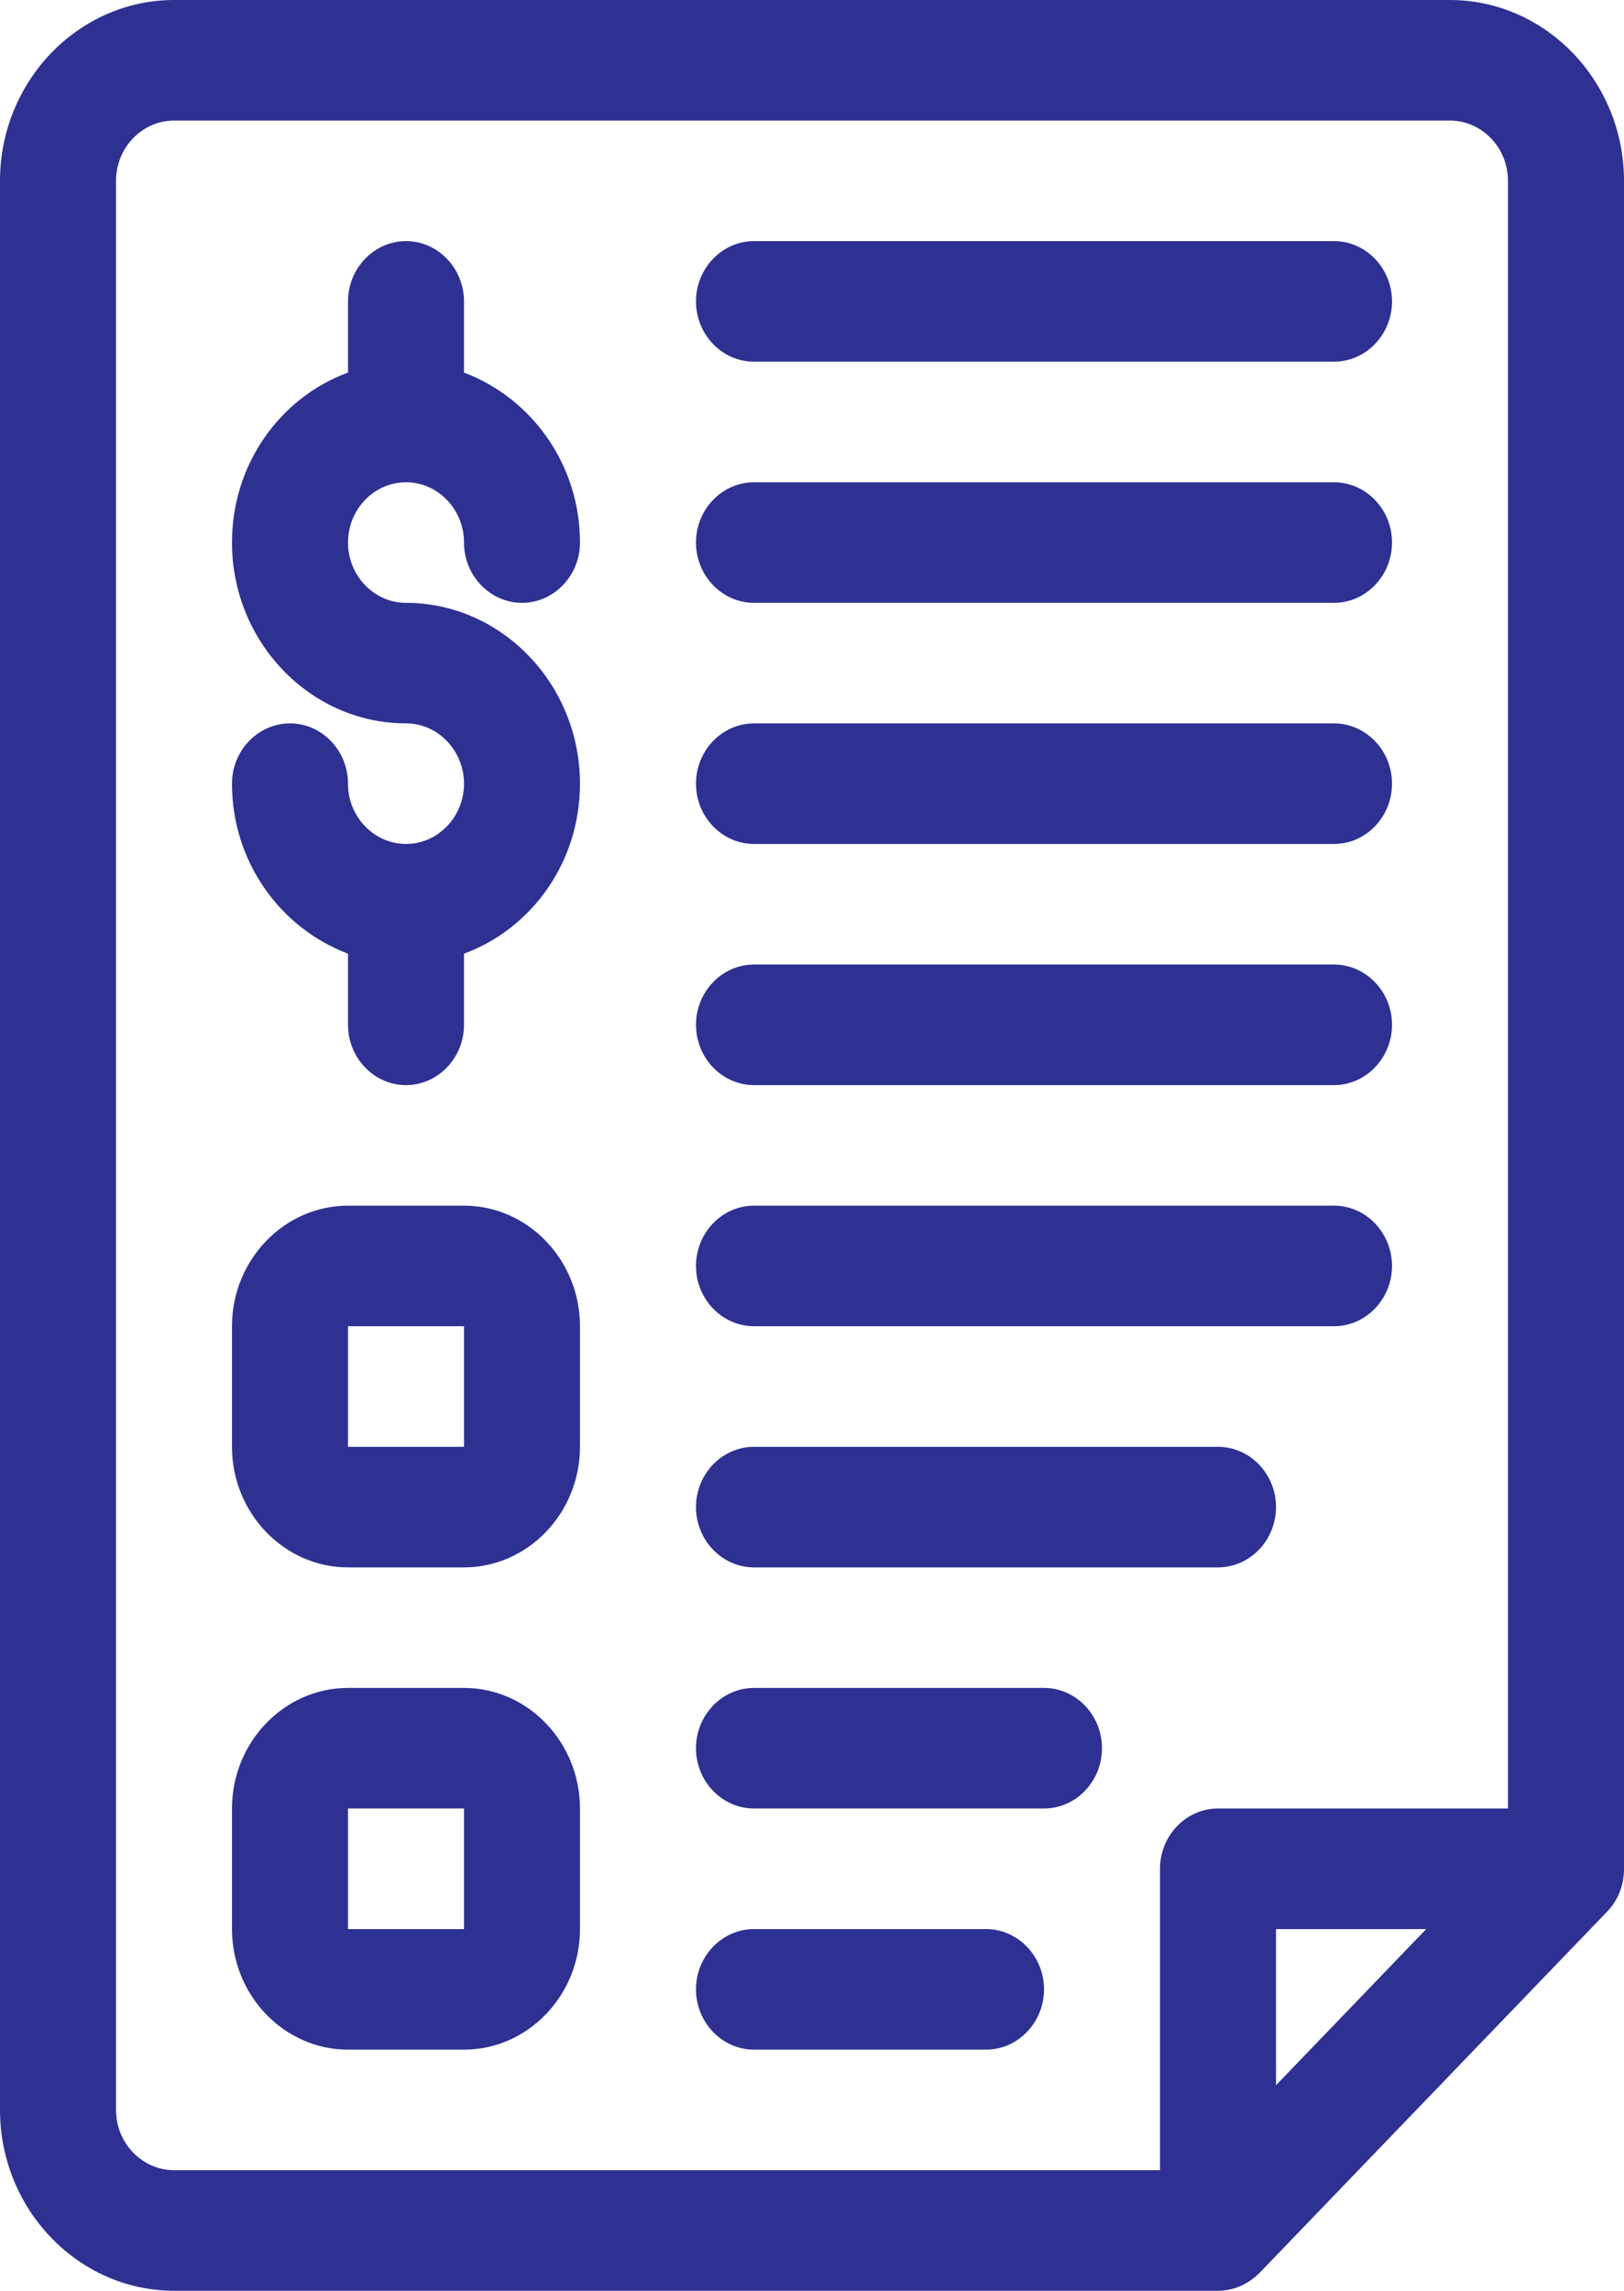
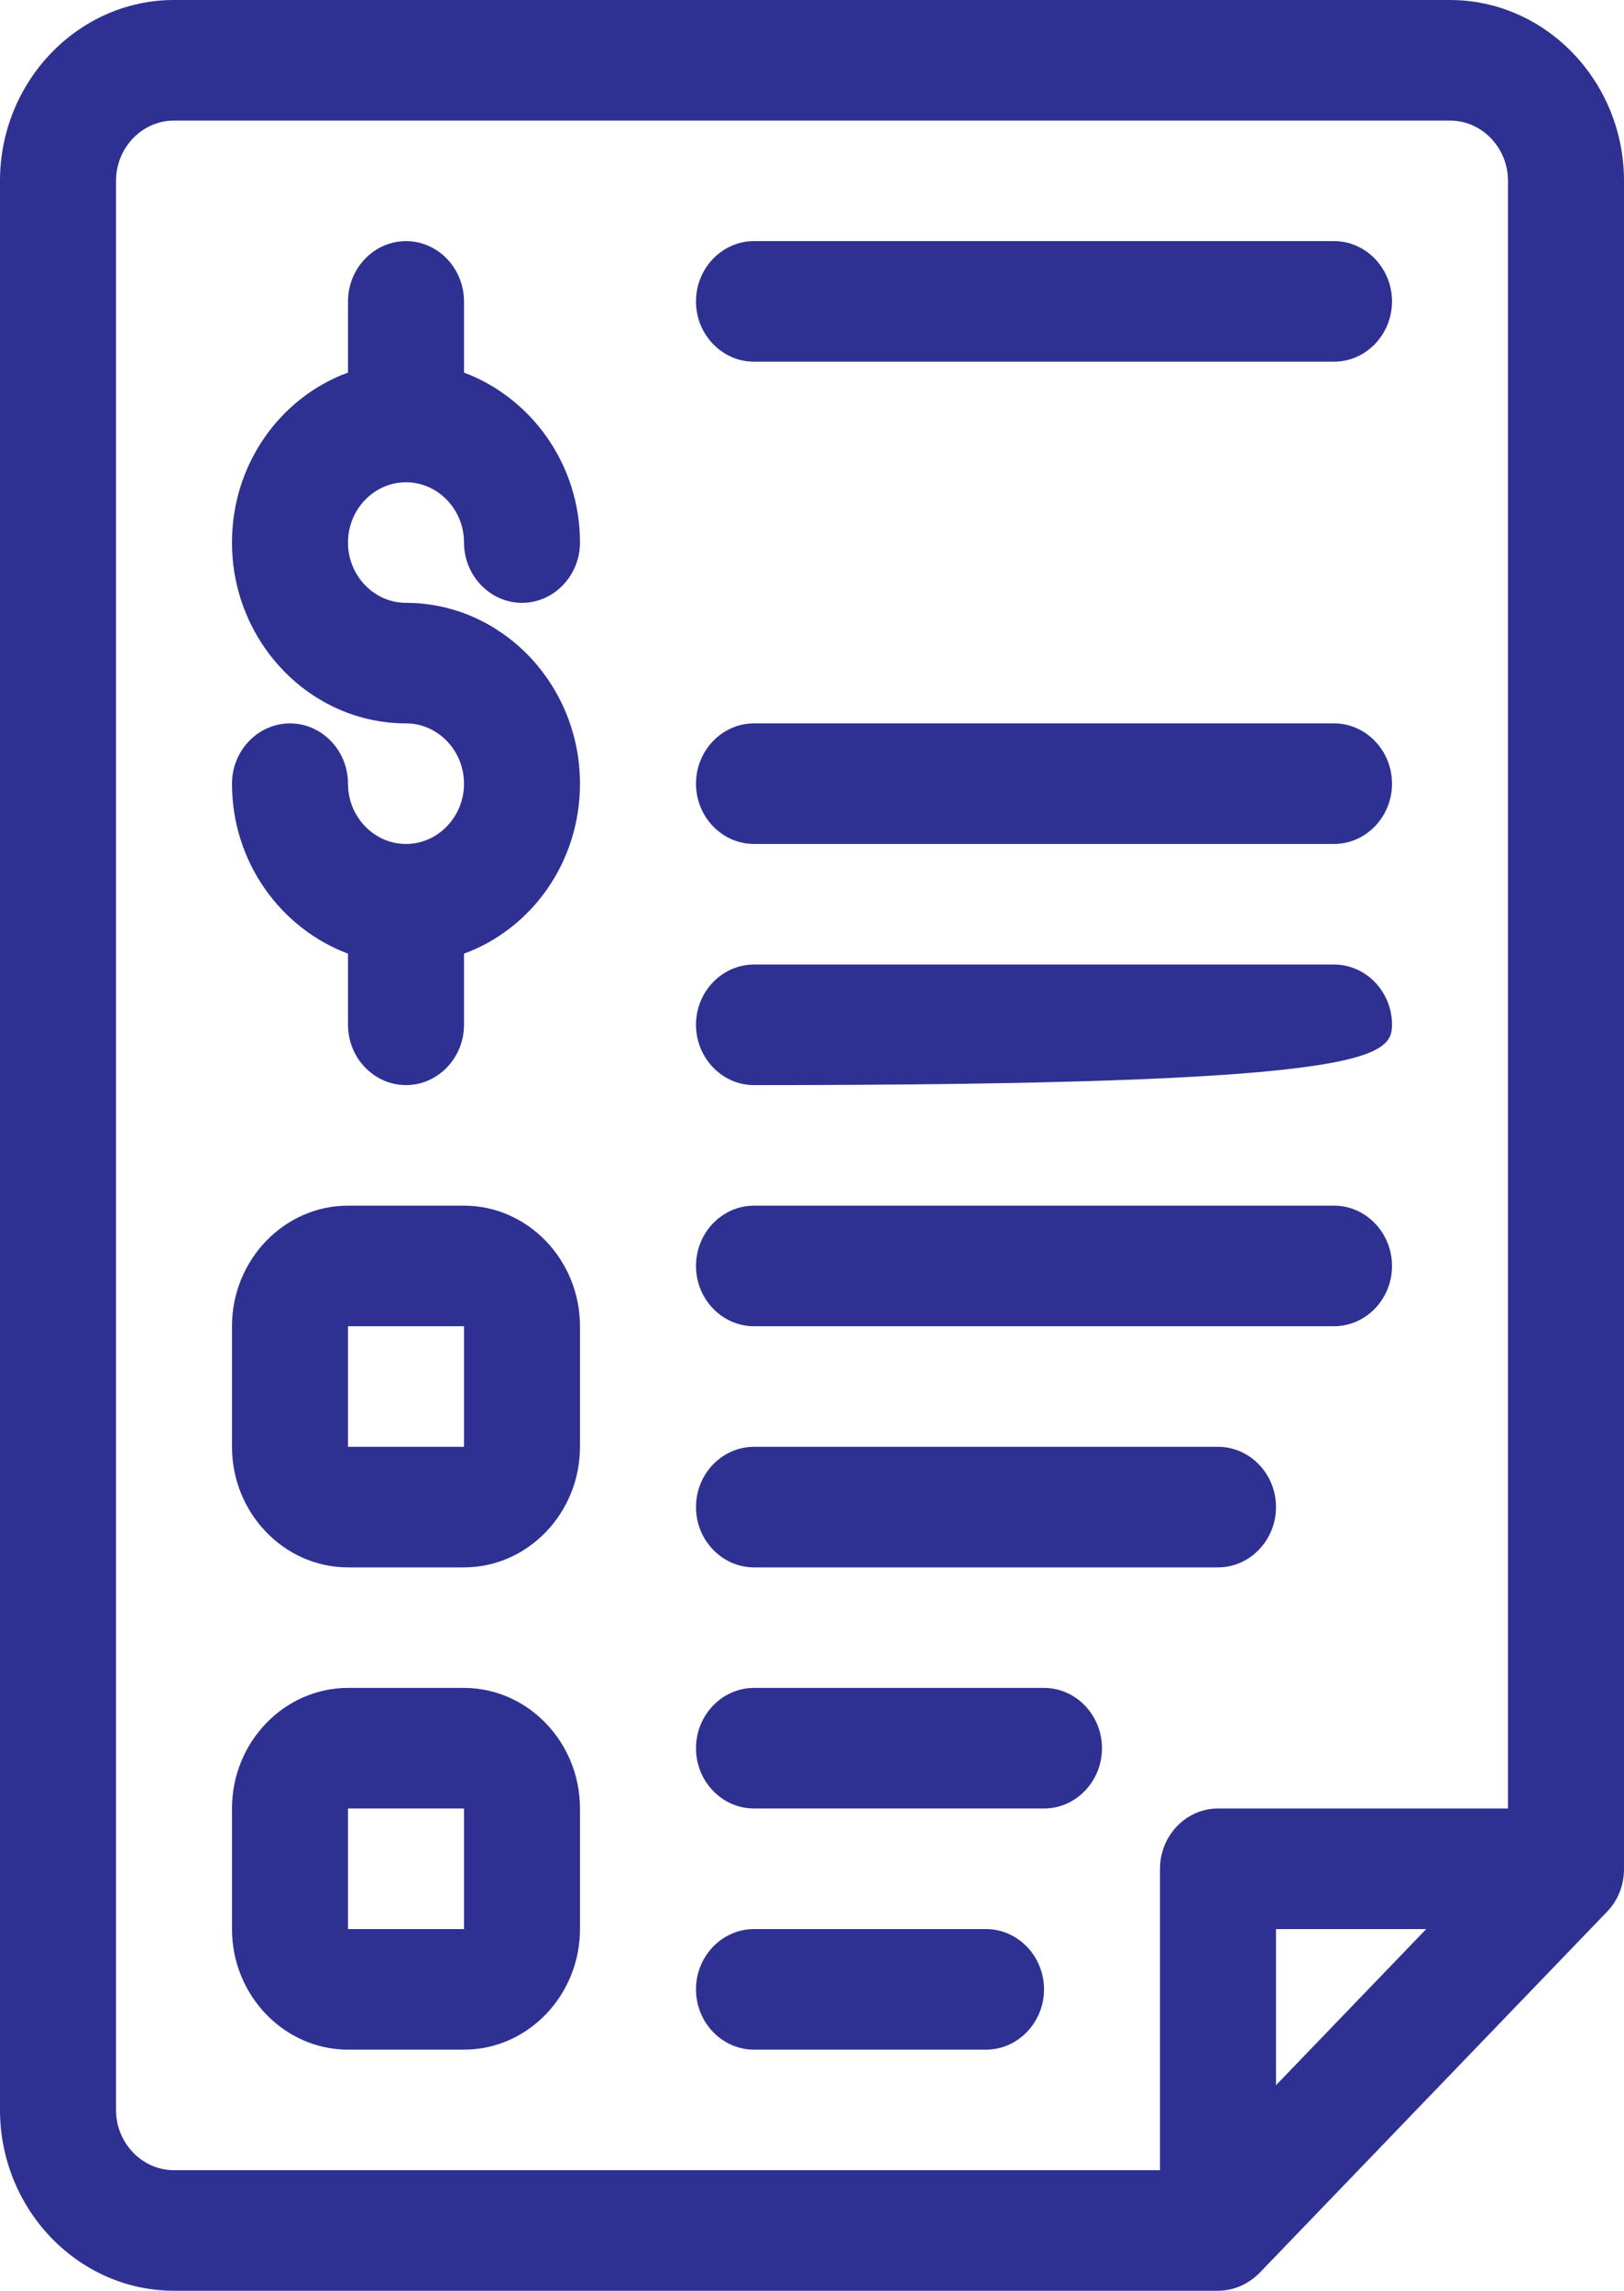
<svg xmlns="http://www.w3.org/2000/svg" width="39" height="55" viewBox="0 0 39 55" fill="none">
  <g id="Outline" clip-path="url(#clip0_160_2654)">
    <path id="Vector" d="M34.821 0H4.179C1.88 0 0 1.954 0 4.342V50.658C0 53.046 1.88 55 4.179 55H29.25C29.626 55 29.974 54.841 30.239 54.58L38.596 45.896C38.861 45.621 39 45.259 39 44.868V4.342C39 1.954 37.12 0 34.821 0ZM30.643 50.065V46.316H34.25L30.643 50.065ZM36.214 43.421H29.25C28.484 43.421 27.857 44.072 27.857 44.868V52.105H4.179C3.413 52.105 2.786 51.454 2.786 50.658V4.342C2.786 3.546 3.413 2.895 4.179 2.895H34.821C35.587 2.895 36.214 3.546 36.214 4.342V43.421Z" fill="#2E3192" />
    <path id="Vector_2" d="M9.75 11.579C10.516 11.579 11.143 12.23 11.143 13.026C11.143 13.822 11.77 14.474 12.536 14.474C13.302 14.474 13.928 13.822 13.928 13.026C13.928 11.145 12.758 9.553 11.143 8.945V7.237C11.143 6.441 10.516 5.789 9.75 5.789C8.984 5.789 8.357 6.441 8.357 7.237V8.945C6.741 9.538 5.571 11.13 5.571 13.026C5.571 15.415 7.452 17.368 9.75 17.368C10.516 17.368 11.143 18.02 11.143 18.816C11.143 19.612 10.516 20.263 9.75 20.263C8.984 20.263 8.357 19.612 8.357 18.816C8.357 18.02 7.73 17.368 6.964 17.368C6.198 17.368 5.571 18.02 5.571 18.816C5.571 20.697 6.741 22.29 8.357 22.897V24.605C8.357 25.401 8.984 26.053 9.75 26.053C10.516 26.053 11.143 25.401 11.143 24.605V22.897C12.758 22.304 13.928 20.712 13.928 18.816C13.928 16.428 12.048 14.474 9.75 14.474C8.984 14.474 8.357 13.822 8.357 13.026C8.357 12.23 8.984 11.579 9.75 11.579Z" fill="#2E3192" />
    <path id="Vector_3" d="M32.036 5.789H18.107C17.341 5.789 16.714 6.441 16.714 7.237C16.714 8.033 17.341 8.684 18.107 8.684H32.036C32.802 8.684 33.429 8.033 33.429 7.237C33.429 6.441 32.802 5.789 32.036 5.789Z" fill="#2E3192" />
-     <path id="Vector_4" d="M32.036 11.579H18.107C17.341 11.579 16.714 12.23 16.714 13.026C16.714 13.822 17.341 14.474 18.107 14.474H32.036C32.802 14.474 33.429 13.822 33.429 13.026C33.429 12.23 32.802 11.579 32.036 11.579Z" fill="#2E3192" />
    <path id="Vector_5" d="M32.036 17.368H18.107C17.341 17.368 16.714 18.02 16.714 18.816C16.714 19.612 17.341 20.263 18.107 20.263H32.036C32.802 20.263 33.429 19.612 33.429 18.816C33.429 18.02 32.802 17.368 32.036 17.368Z" fill="#2E3192" />
-     <path id="Vector_6" d="M32.036 23.158H18.107C17.341 23.158 16.714 23.809 16.714 24.605C16.714 25.401 17.341 26.053 18.107 26.053H32.036C32.802 26.053 33.429 25.401 33.429 24.605C33.429 23.809 32.802 23.158 32.036 23.158Z" fill="#2E3192" />
+     <path id="Vector_6" d="M32.036 23.158H18.107C17.341 23.158 16.714 23.809 16.714 24.605C16.714 25.401 17.341 26.053 18.107 26.053C32.802 26.053 33.429 25.401 33.429 24.605C33.429 23.809 32.802 23.158 32.036 23.158Z" fill="#2E3192" />
    <path id="Vector_7" d="M11.143 28.947H8.357C6.825 28.947 5.571 30.25 5.571 31.842V34.737C5.571 36.329 6.825 37.632 8.357 37.632H11.143C12.675 37.632 13.928 36.329 13.928 34.737V31.842C13.928 30.25 12.675 28.947 11.143 28.947ZM8.357 34.737V31.842H11.143V34.737H8.357Z" fill="#2E3192" />
    <path id="Vector_8" d="M11.143 40.526H8.357C6.825 40.526 5.571 41.829 5.571 43.421V46.316C5.571 47.908 6.825 49.211 8.357 49.211H11.143C12.675 49.211 13.928 47.908 13.928 46.316V43.421C13.928 41.829 12.675 40.526 11.143 40.526ZM8.357 46.316V43.421H11.143V46.316H8.357Z" fill="#2E3192" />
    <path id="Vector_9" d="M32.036 28.947H18.107C17.341 28.947 16.714 29.599 16.714 30.395C16.714 31.191 17.341 31.842 18.107 31.842H32.036C32.802 31.842 33.429 31.191 33.429 30.395C33.429 29.599 32.802 28.947 32.036 28.947Z" fill="#2E3192" />
    <path id="Vector_10" d="M29.25 34.737H18.107C17.341 34.737 16.714 35.388 16.714 36.184C16.714 36.98 17.341 37.632 18.107 37.632H29.25C30.016 37.632 30.643 36.98 30.643 36.184C30.643 35.388 30.016 34.737 29.25 34.737Z" fill="#2E3192" />
    <path id="Vector_11" d="M25.072 40.526H18.107C17.341 40.526 16.714 41.178 16.714 41.974C16.714 42.77 17.341 43.421 18.107 43.421H25.072C25.838 43.421 26.464 42.77 26.464 41.974C26.464 41.178 25.838 40.526 25.072 40.526Z" fill="#2E3192" />
    <path id="Vector_12" d="M23.679 46.316H18.107C17.341 46.316 16.714 46.967 16.714 47.763C16.714 48.559 17.341 49.211 18.107 49.211H23.679C24.445 49.211 25.072 48.559 25.072 47.763C25.072 46.967 24.445 46.316 23.679 46.316Z" fill="#2E3192" />
  </g>
  <defs>
    <clipPath id="clip0_160_2654">
      <rect width="39" height="55" fill="white" />
    </clipPath>
  </defs>
</svg>